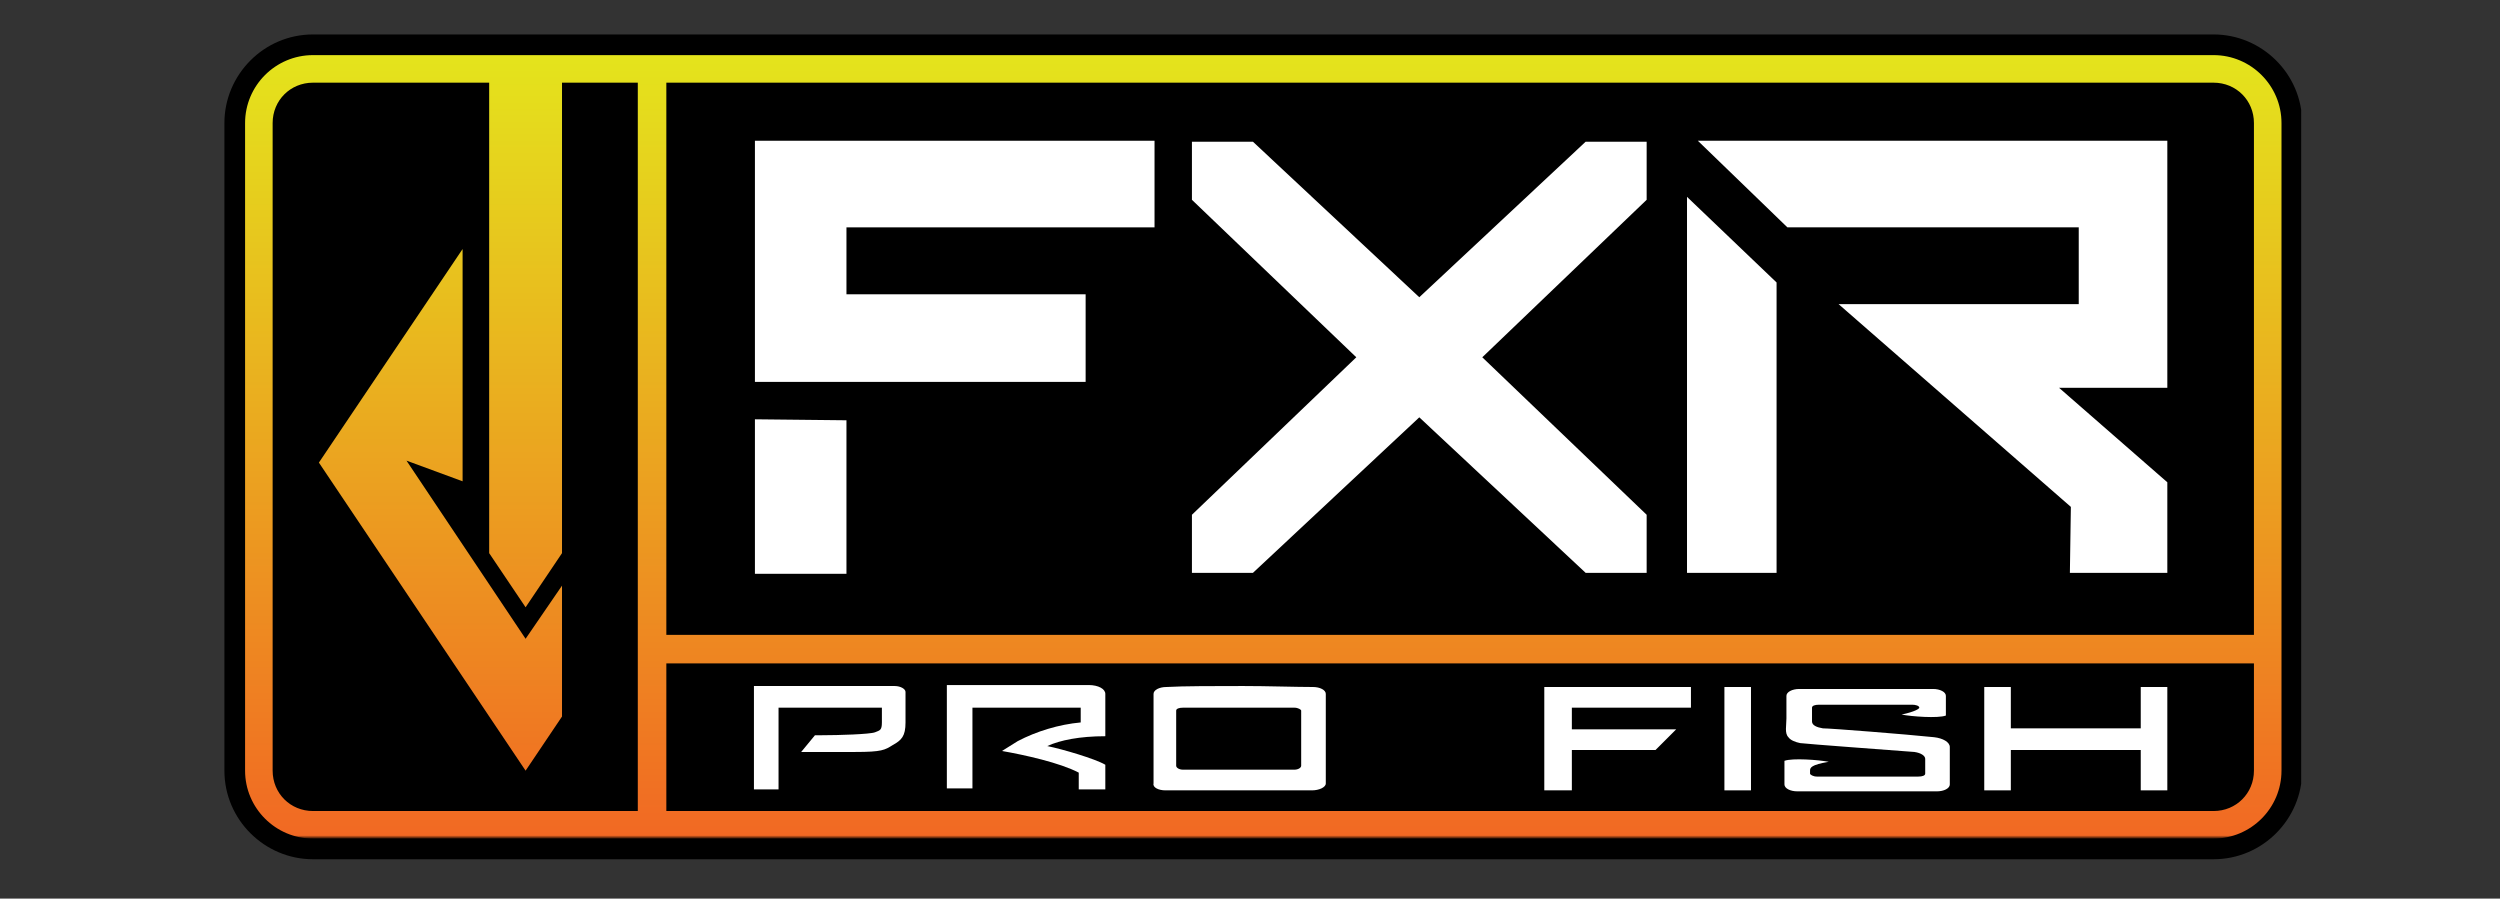
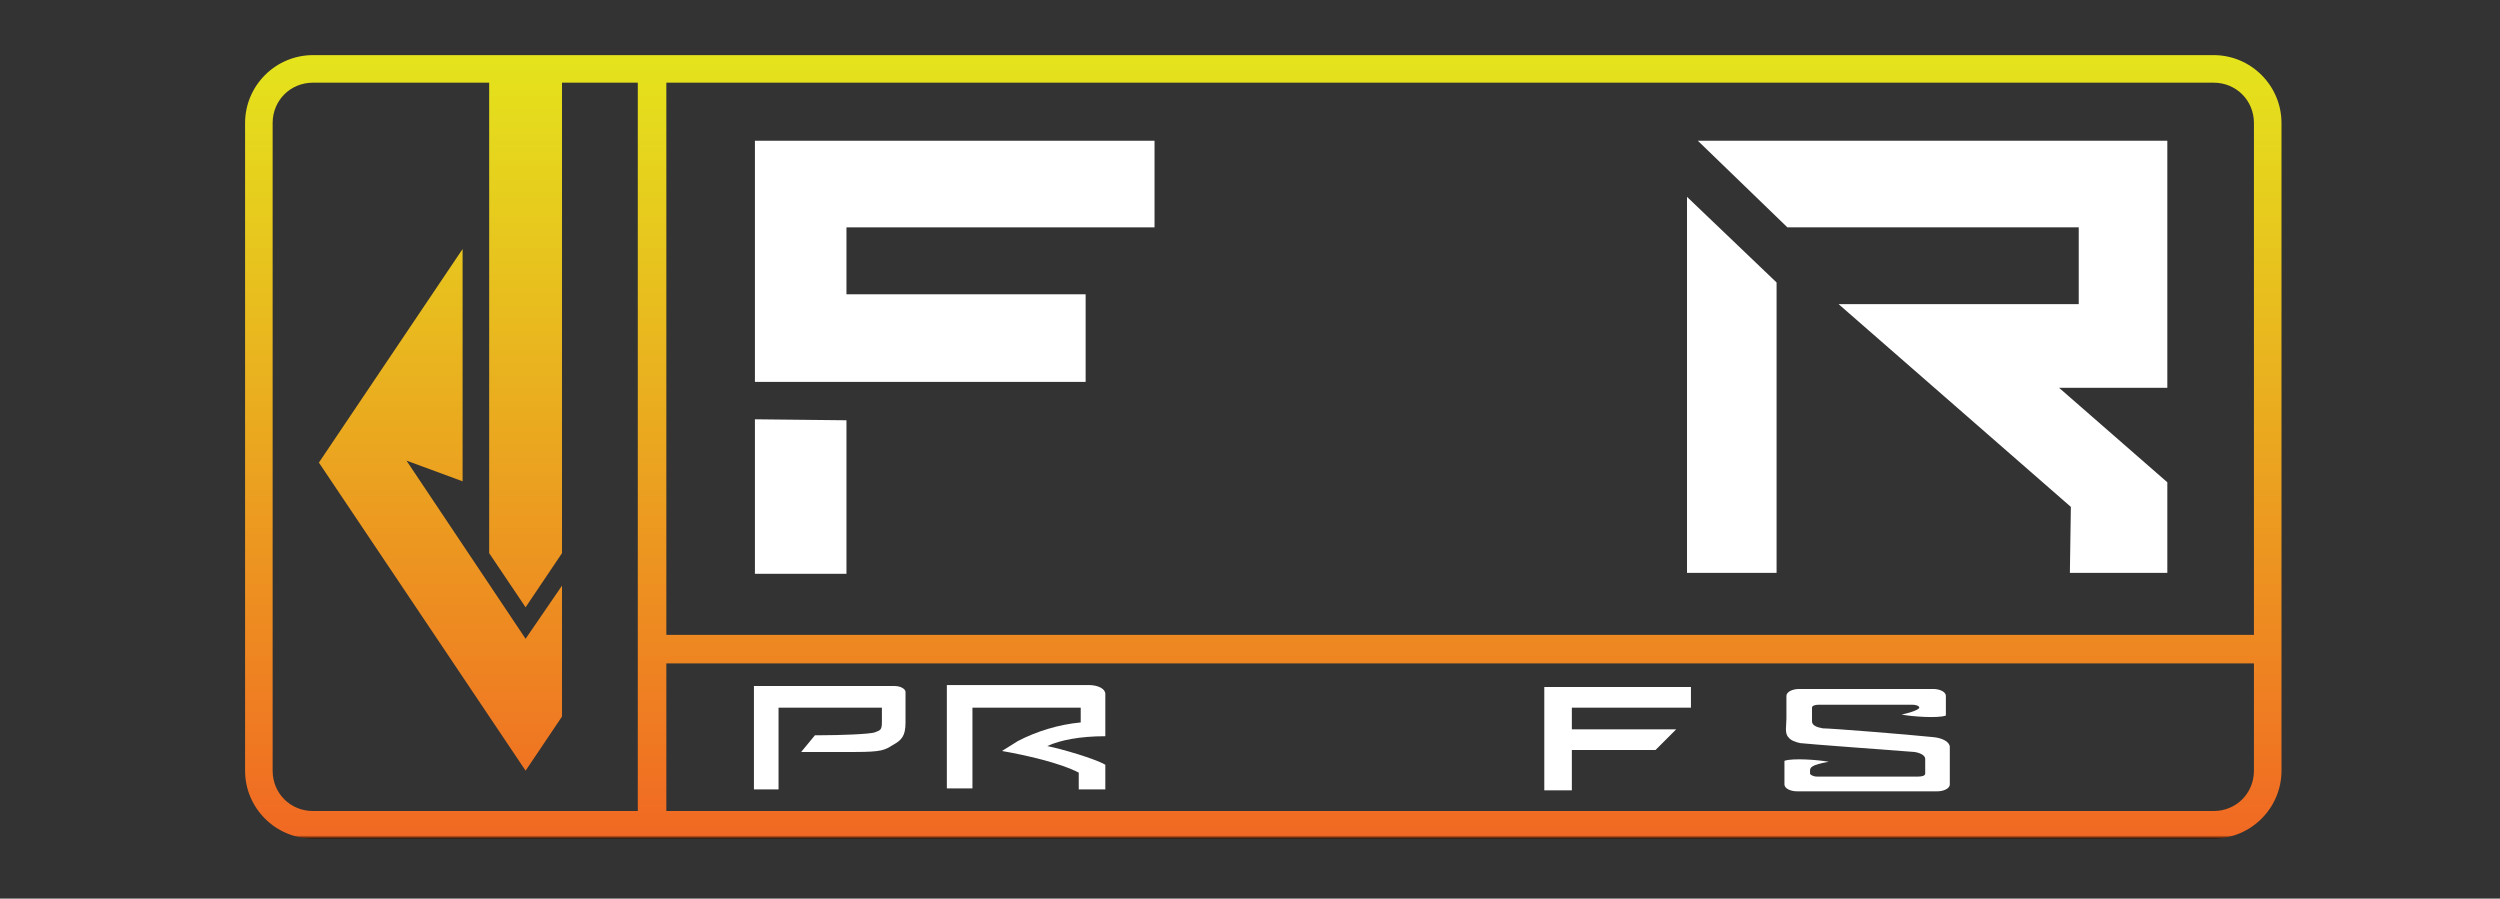
<svg xmlns="http://www.w3.org/2000/svg" xmlns:xlink="http://www.w3.org/1999/xlink" version="1.1" id="Layer_1" x="0px" y="0px" viewBox="0 0 254 91.3" style="enable-background:new 0 0 254 91.3;" xml:space="preserve">
  <rect x="0" y="0" width="254" height="91.3" fill="#333333" stroke="none" />
  <style type="text/css">
	.st0{clip-path:url(#SVGID_00000132776405472953355930000014905766693044426641_);}
	.st1{fill:#FFFFFF;}
	.st2{fill:url(#SVGID_00000149350426410712394300000015282398554455334326_);}
</style>
  <g id="Layer_2_00000124874883702117169170000016566176682140656260_">
</g>
  <g>
    <defs>
      <rect id="SVGID_1_" x="22.8" y="3.5" width="211" height="83.8" />
    </defs>
    <clipPath id="SVGID_00000168830693351590964530000004112704494558826662_">
      <use xlink:href="#SVGID_1_" style="overflow:visible;" />
    </clipPath>
-     <path style="clip-path:url(#SVGID_00000168830693351590964530000004112704494558826662_);" d="M31.8,87.3c-4.9,0-9-4-9-9V12.5   c0-4.9,4-9,9-9h193.1c4.9,0,9,4,9,9v65.8c0,4.9-4,9-9,9H31.8L31.8,87.3z" />
  </g>
-   <polygon class="st1" points="144.2,30.2 127.3,14.4 121.1,14.4 121.1,20.3 137.8,36.3 121.1,52.3 121.1,58.2 127.3,58.2 144.2,42.4   161.1,58.2 167.3,58.2 167.3,52.3 150.6,36.3 167.3,20.3 167.3,14.4 161.1,14.4 144.2,30.2 " />
  <polygon class="st1" points="171.4,20 171.4,58.2 180.5,58.2 180.5,28.7 171.4,20 " />
  <polygon class="st1" points="76.7,58.3 86,58.3 86,42.7 76.7,42.6 76.7,58.3 " />
  <polygon class="st1" points="117.3,14.3 76.7,14.3 76.7,38.8 110.3,38.8 110.3,29.9 86,29.9 86,23.1 117.3,23.1 117.3,14.3 " />
  <polygon class="st1" points="220.2,14.3 172.5,14.3 181.6,23.1 211.2,23.1 211.2,30.9 199.2,30.9 186.8,30.9 210.4,51.5 210.3,58.2   220.2,58.2 220.2,49 209.2,39.4 220.2,39.4 220.2,14.3 " />
  <path class="st1" d="M98.8,71.9l11,0l0,1.5c-2.2,0.2-4.5,0.9-6.4,1.9c-0.5,0.3-1.1,0.7-1.6,1c2.3,0.4,5.9,1.2,7.8,2.2l0,1.7h2.7  l0-2.5c-1-0.6-4.4-1.6-5.9-1.9c1.3-0.6,3.3-1,5.9-1l0-4.3c0-0.5-0.7-0.9-1.7-0.9H96.2l0,10.5h2.6L98.8,71.9L98.8,71.9z" />
-   <polygon class="st1" points="204.3,76.2 217.5,76.2 217.5,80.3 220.2,80.3 220.2,69.8 217.5,69.8 217.5,74 204.3,74 204.3,69.8   201.6,69.8 201.6,80.3 204.3,80.3 204.3,76.2 " />
  <path class="st1" d="M79.3,71.9h7h3.3l0,1.5c0,0.8-0.2,0.8-0.7,1c-0.5,0.2-3.7,0.3-5.4,0.3h-0.4h-0.3l-1.4,1.7l4.6,0l0.9,0  c2.7,0,3-0.2,3.8-0.7c0.9-0.5,1.3-0.9,1.3-2.3v-3.1c0-0.3-0.5-0.6-1.1-0.6h-4.2h-1h-9.1v10.5h2.5V71.9L79.3,71.9z" />
-   <path class="st1" d="M120.2,71.9l5.7,0l5.6,0c0.4,0,0.7,0.2,0.7,0.3l0,2.8v2.8c0,0.2-0.3,0.4-0.7,0.4H126h-5.8  c-0.4,0-0.7-0.2-0.7-0.4v-2.4l0-3.2C119.5,72,119.8,71.9,120.2,71.9L120.2,71.9z M118.4,80.3l7.2,0l7.7,0c0.7,0,1.4-0.3,1.4-0.7  l0-4.7v-4.4c0-0.4-0.6-0.7-1.3-0.7c-1.7,0-4.7-0.1-7.1-0.1c-2.8,0-6.1,0-7.8,0.1c-0.7,0-1.3,0.3-1.3,0.7v4.8l0,4.3  C117.1,80,117.7,80.3,118.4,80.3L118.4,80.3z" />
  <path class="st1" d="M185.8,77.4c-1-0.2-3.7-0.4-4.5-0.1l0,2.4c0,0.4,0.6,0.7,1.3,0.7l6.4,0l7.8,0c0.7,0,1.3-0.3,1.3-0.7l0-2.6v-1.2  c0-0.5-0.7-0.9-1.6-1c-2.9-0.3-10.5-0.9-11.3-0.9c-0.6-0.1-1.1-0.3-1.1-0.7l0-0.5l0-0.9c0-0.2,0.3-0.3,0.7-0.3h4.6h3.6h1.3  c0.3,0,0.7,0.1,0.7,0.3c0,0.1-0.4,0.4-1.8,0.7c1,0.2,3.7,0.4,4.5,0.1v-0.2l0-1.8c0-0.4-0.6-0.7-1.3-0.7l-7.1,0l-6.5,0  c-0.7,0-1.3,0.3-1.3,0.7l0,2.3c0,0.7-0.2,1.5,0.2,1.9c0.2,0.3,0.7,0.5,1.2,0.6c0.8,0.1,9,0.7,11.6,0.9c0.7,0.1,1.1,0.4,1.1,0.7  l0,0.3l0,1.2c0,0.2-0.3,0.3-0.7,0.3l-4.3,0l-6,0c-0.4,0-0.7-0.2-0.7-0.3l0-0.3C183.9,78,184,77.7,185.8,77.4L185.8,77.4z" />
  <polygon class="st1" points="159.7,76.2 168.2,76.2 170.3,74.1 159.7,74.1 159.7,71.9 171.8,71.9 171.8,69.8 156.9,69.8 156.9,80.3   159.7,80.3 159.7,76.2 " />
-   <polygon class="st1" points="177.9,69.8 175.2,69.8 175.2,80.3 177.9,80.3 177.9,69.8 " />
  <linearGradient id="SVGID_00000026136353780468646750000005205815760909306765_" gradientUnits="userSpaceOnUse" x1="128.342" y1="5.587" x2="128.342" y2="85.269">
    <stop offset="0" style="stop-color:#E4E41C" />
    <stop offset="0.995" style="stop-color:#F16923" />
    <stop offset="1" style="stop-color:#000000" />
  </linearGradient>
  <path style="fill:url(#SVGID_00000026136353780468646750000005205815760909306765_);" d="M229,64.5v-52c0-2.3-1.8-4.1-4.1-4.1  l-157.2,0v56.1L229,64.5L229,64.5z M229,67.4H67.7v15l157.2,0c2.3,0,4.1-1.8,4.1-4.1V67.4L229,67.4z M64.8,8.4l-7.7,0l0,47.8  l-3.7,5.5l-3.7-5.5l0-47.8l-17.9,0c-2.3,0-4.1,1.8-4.1,4.1v65.8c0,2.3,1.8,4.1,4.1,4.1l33,0V8.4L64.8,8.4z M231.8,12.5v65.8  c0,3.8-3.1,6.9-6.9,6.9H31.8c-3.8,0-6.9-3.1-6.9-6.9V12.5c0-3.8,3.1-6.9,6.9-6.9h193.1C228.7,5.6,231.8,8.7,231.8,12.5L231.8,12.5z   M53.4,64.9l3.7-5.4l0,13.3l-3.7,5.5L32.4,47L47,25.3l0,23.6l-5.7-2.1L53.4,64.9L53.4,64.9z" />
</svg>